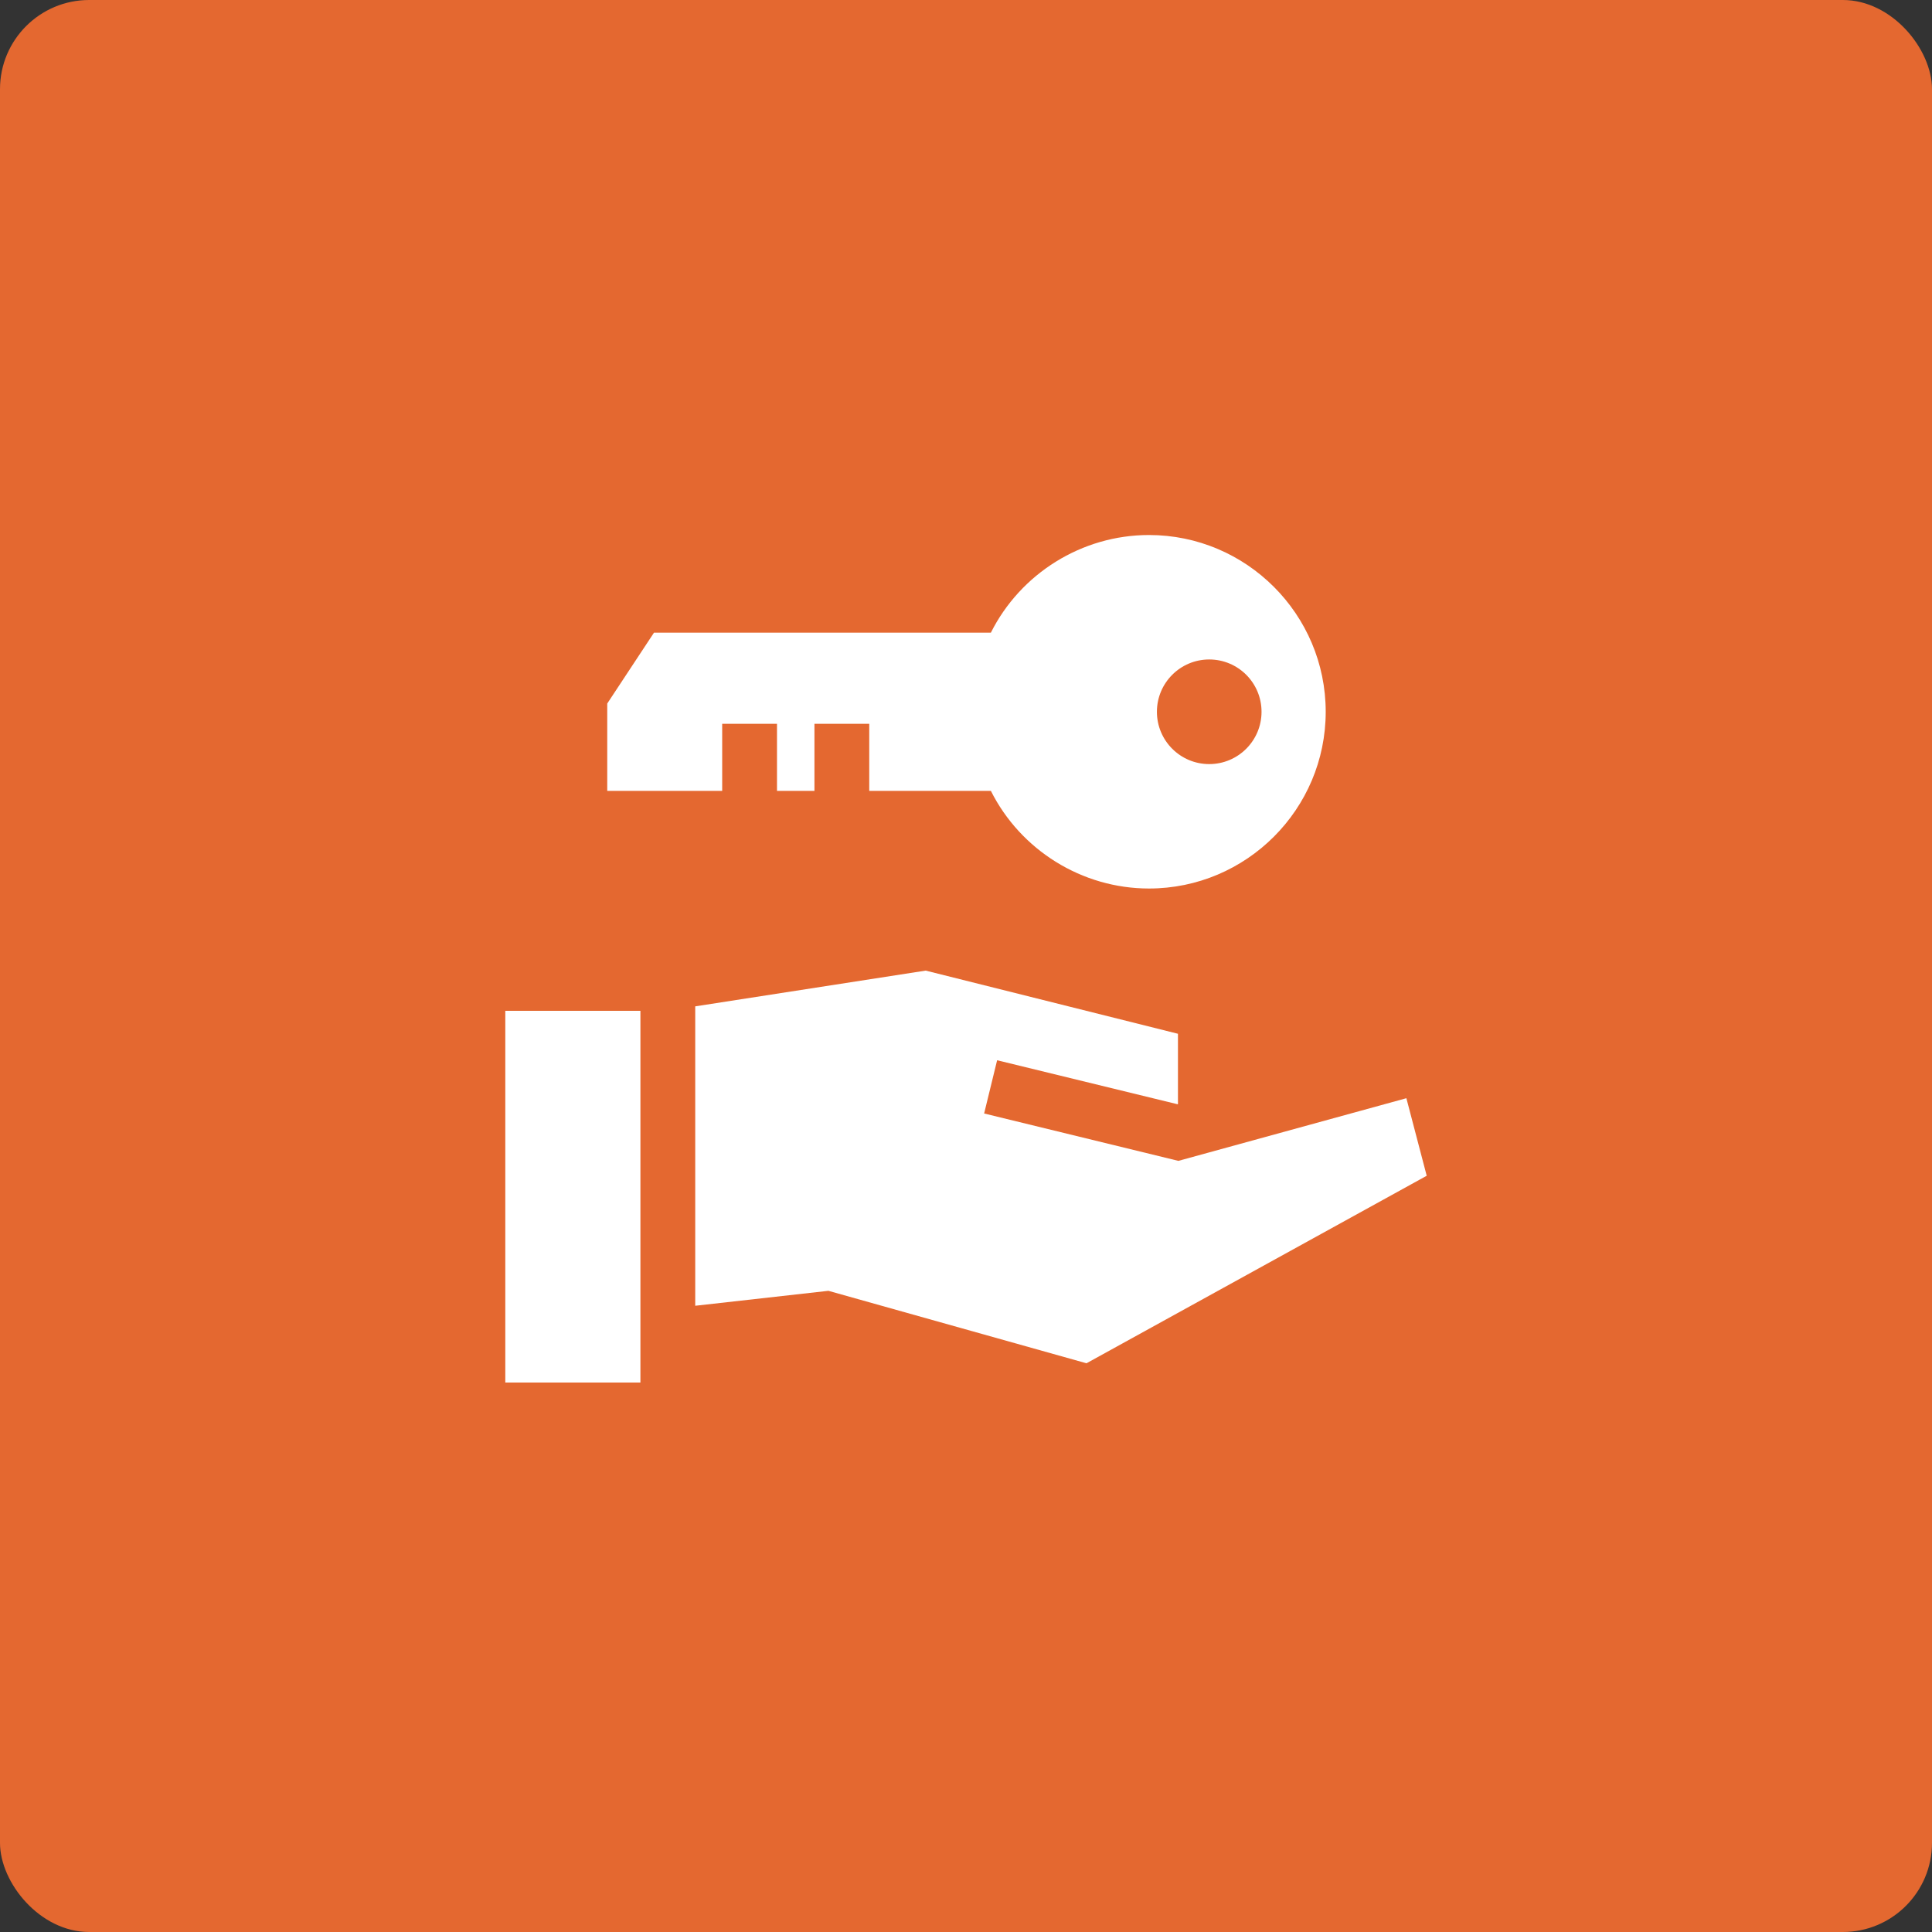
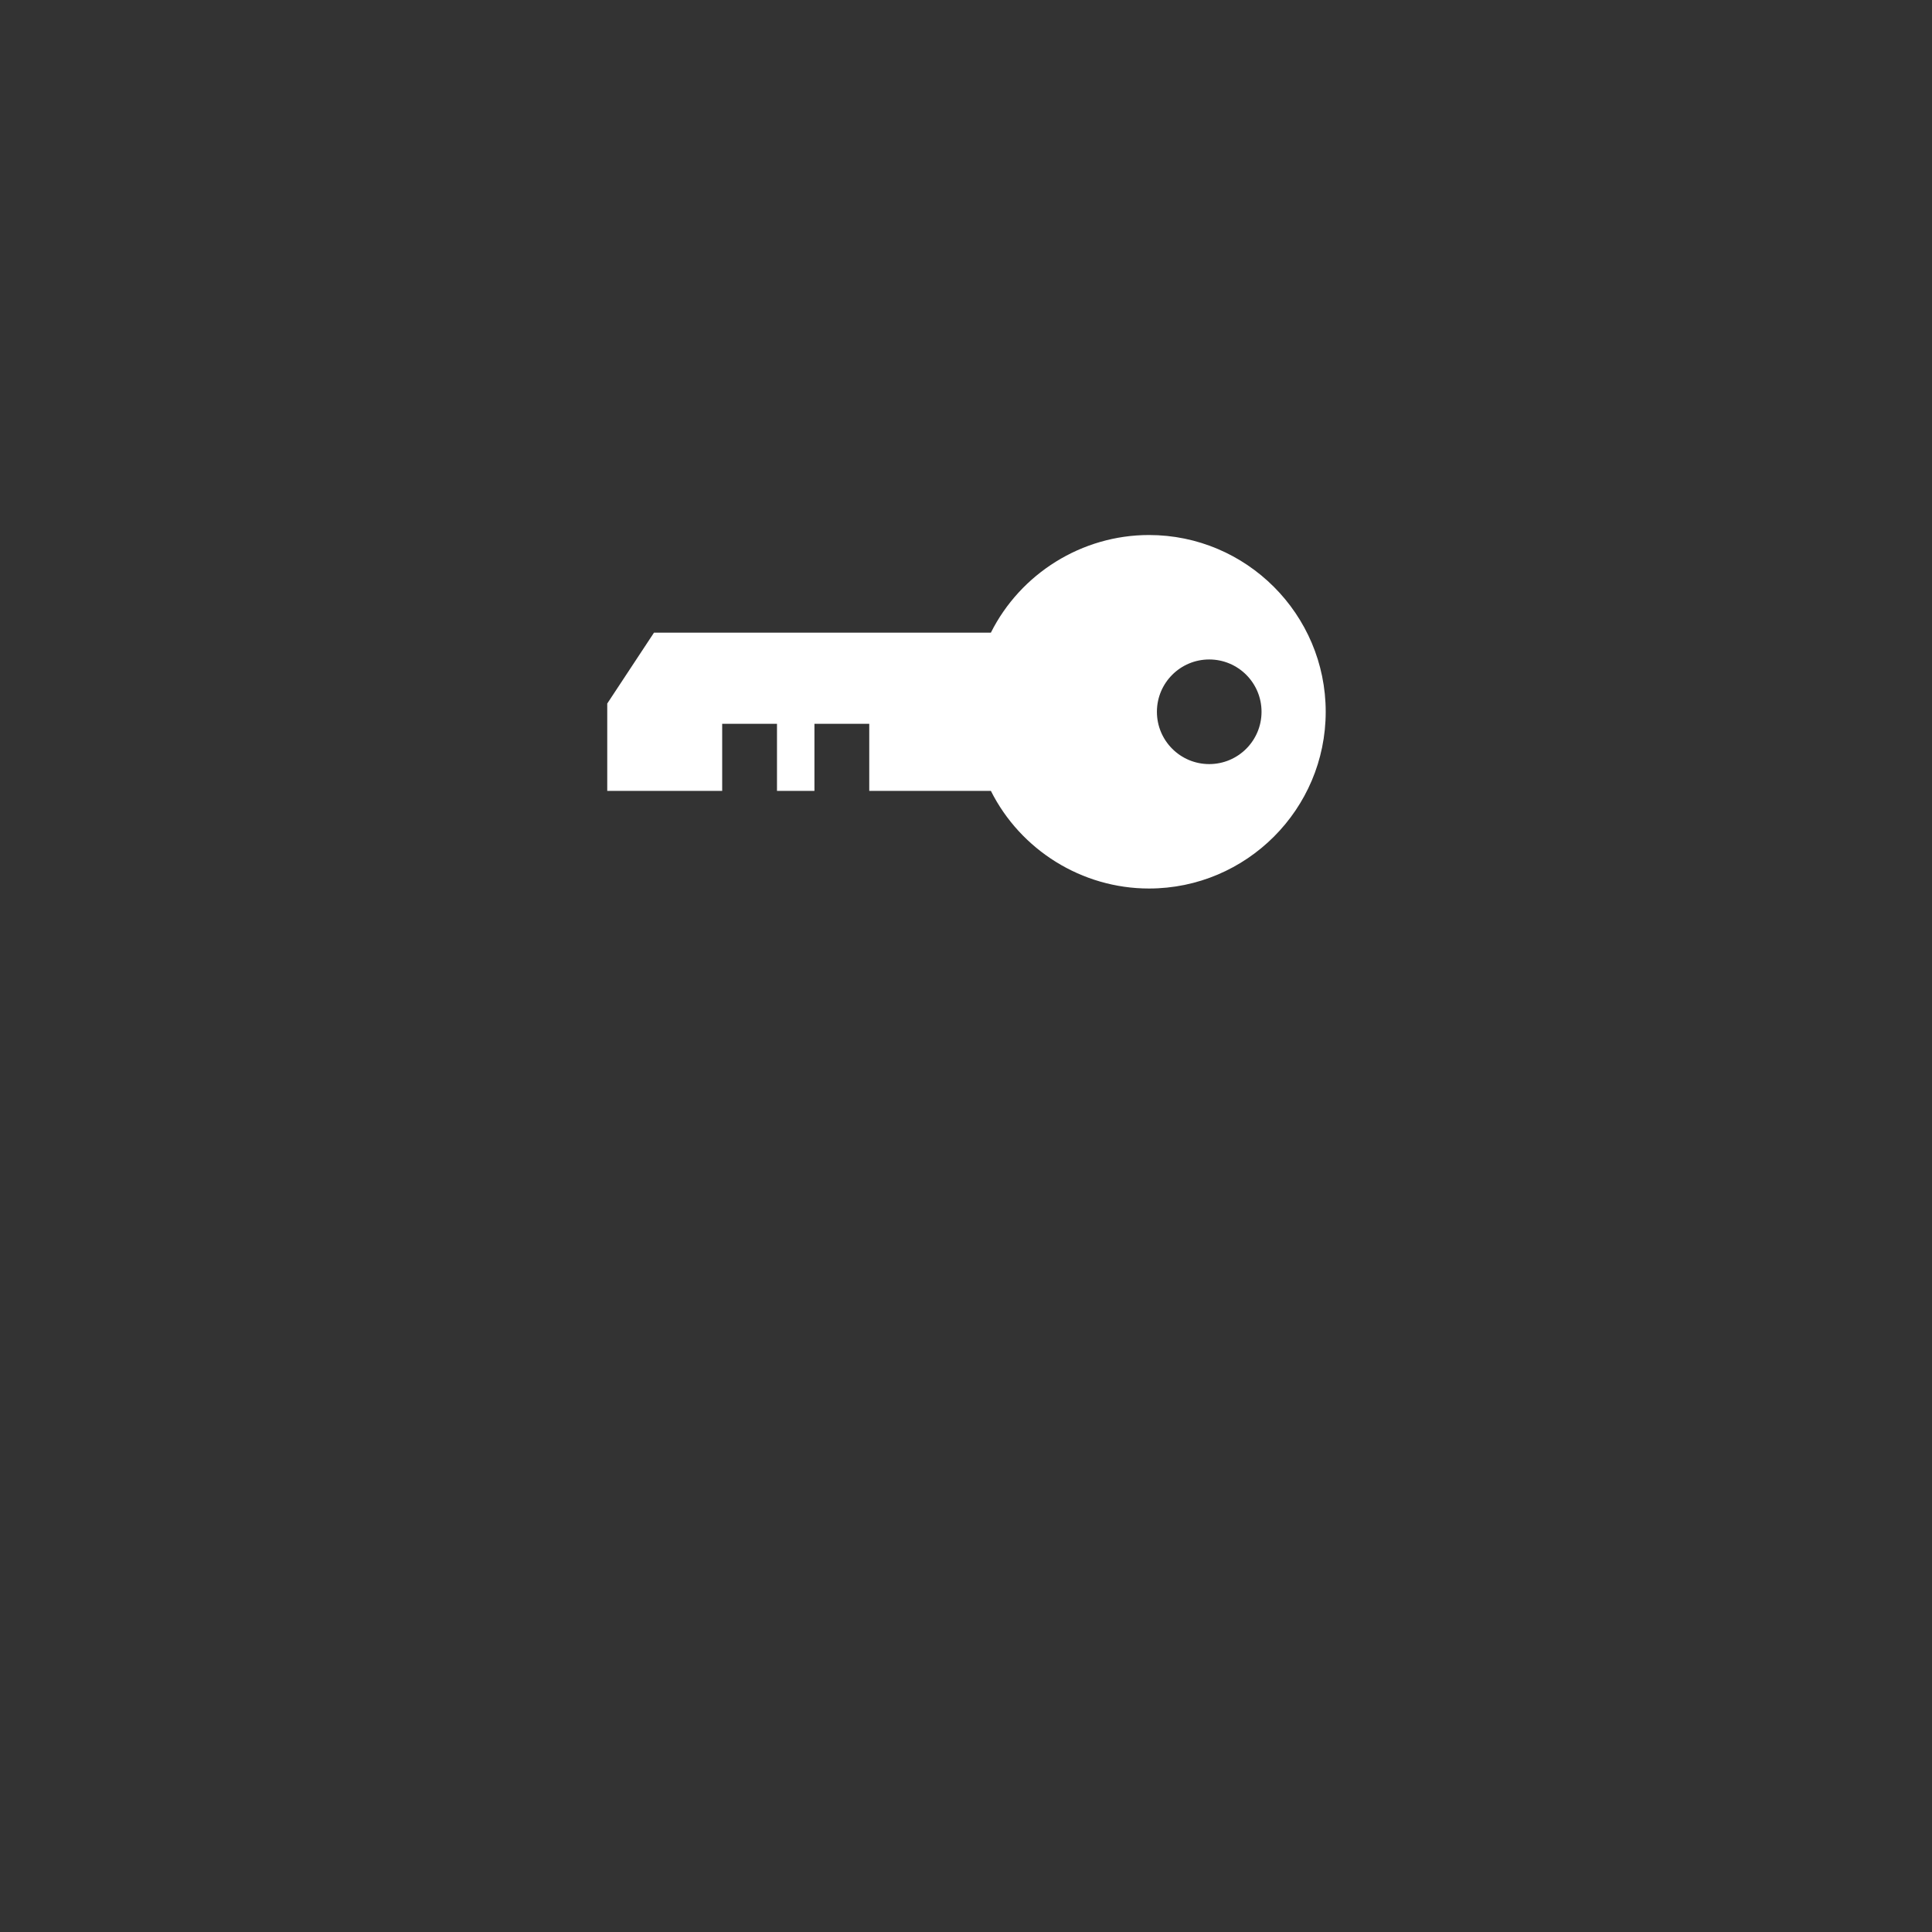
<svg xmlns="http://www.w3.org/2000/svg" width="65" height="65" viewBox="0 0 65 65" fill="none">
  <rect x="0" y="0" width="65" height="65" fill="#333333" stroke="none" />
-   <rect width="65" height="65" rx="3" fill="#E46830" />
  <path d="M38.656 18C36.397 18 34.335 19.296 33.337 21.285H22.003L20.43 23.67V26.608H24.297V24.352H26.141V26.608H27.401V24.352H29.245V26.608H33.337C34.335 28.597 36.397 29.893 38.656 29.893C41.934 29.893 44.602 27.226 44.602 23.947C44.602 20.668 41.934 18 38.656 18ZM40.683 25.707C39.711 25.707 38.923 24.919 38.923 23.947C38.923 22.975 39.711 22.187 40.683 22.187C41.655 22.187 42.443 22.974 42.443 23.947C42.443 24.919 41.655 25.707 40.683 25.707Z" fill="white" />
-   <path d="M21.546 34.008H17V46.514H21.546V34.008Z" fill="white" />
-   <path d="M47.316 36.948L39.645 39.056L33.11 37.462L33.547 35.671L39.617 37.151L39.631 37.148V34.78L31.144 32.655L23.39 33.858V43.931L27.871 43.428L36.553 45.866L48 39.557L47.316 36.948Z" fill="white" />
</svg>